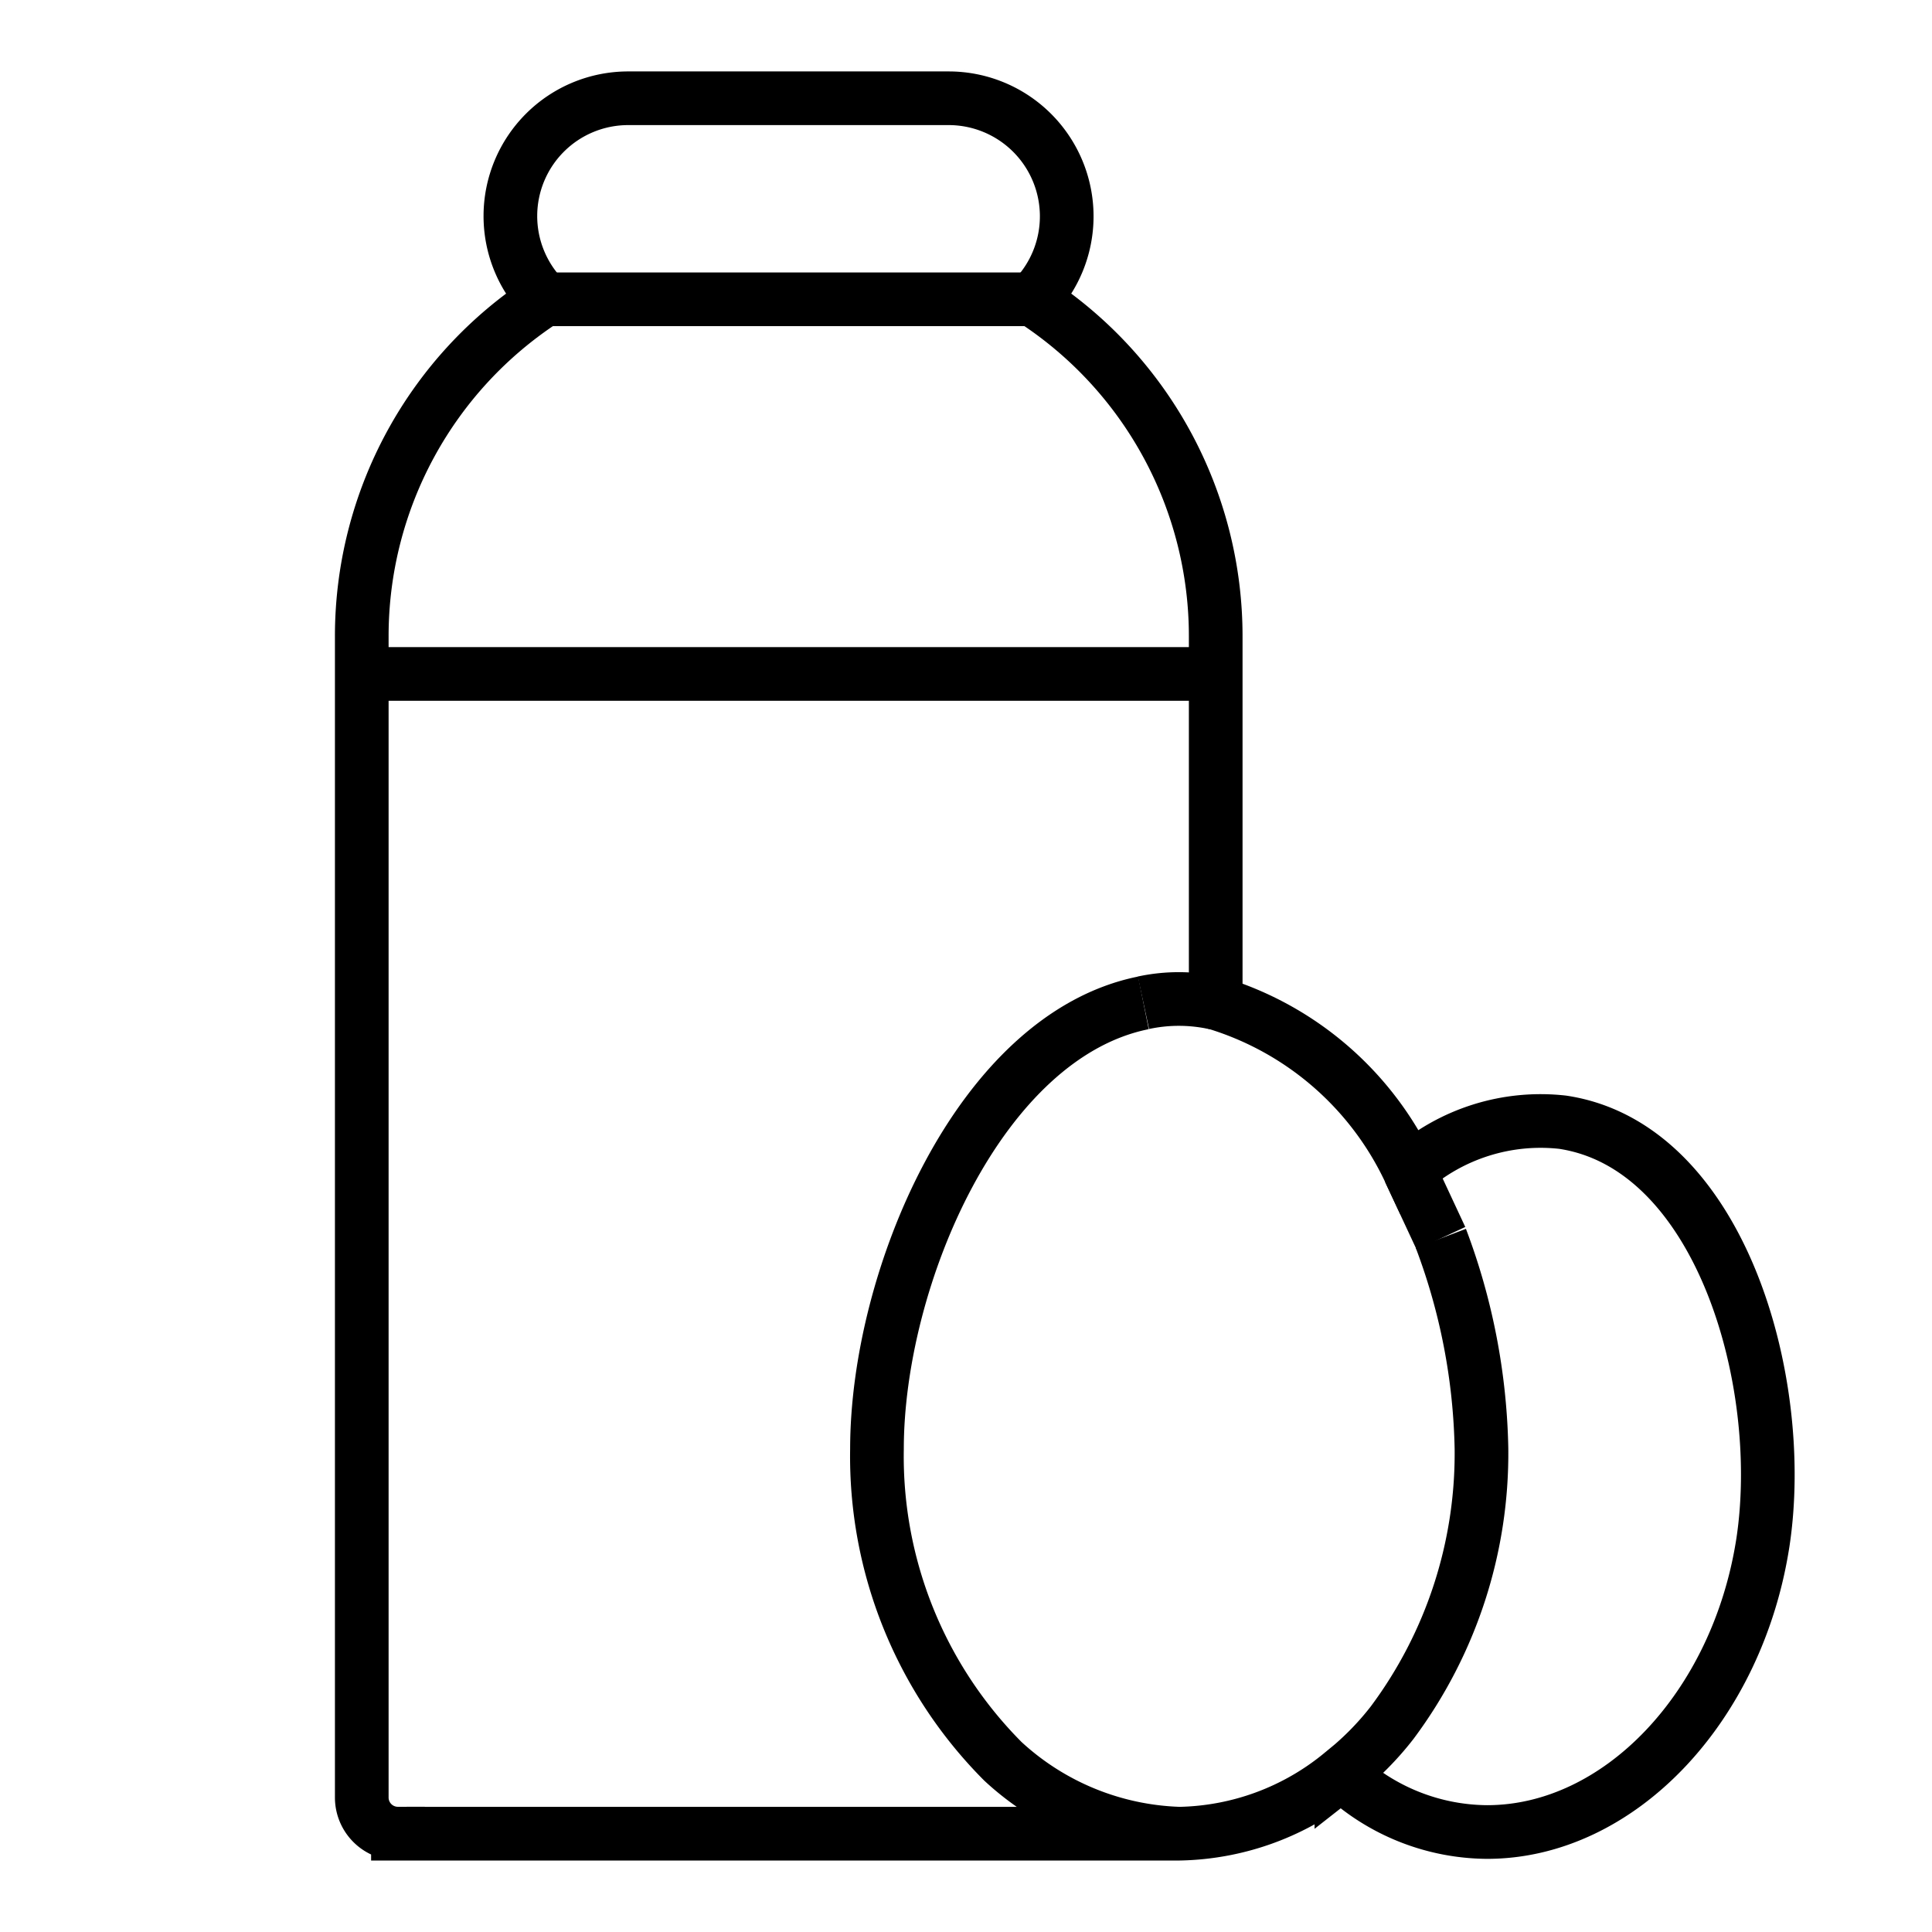
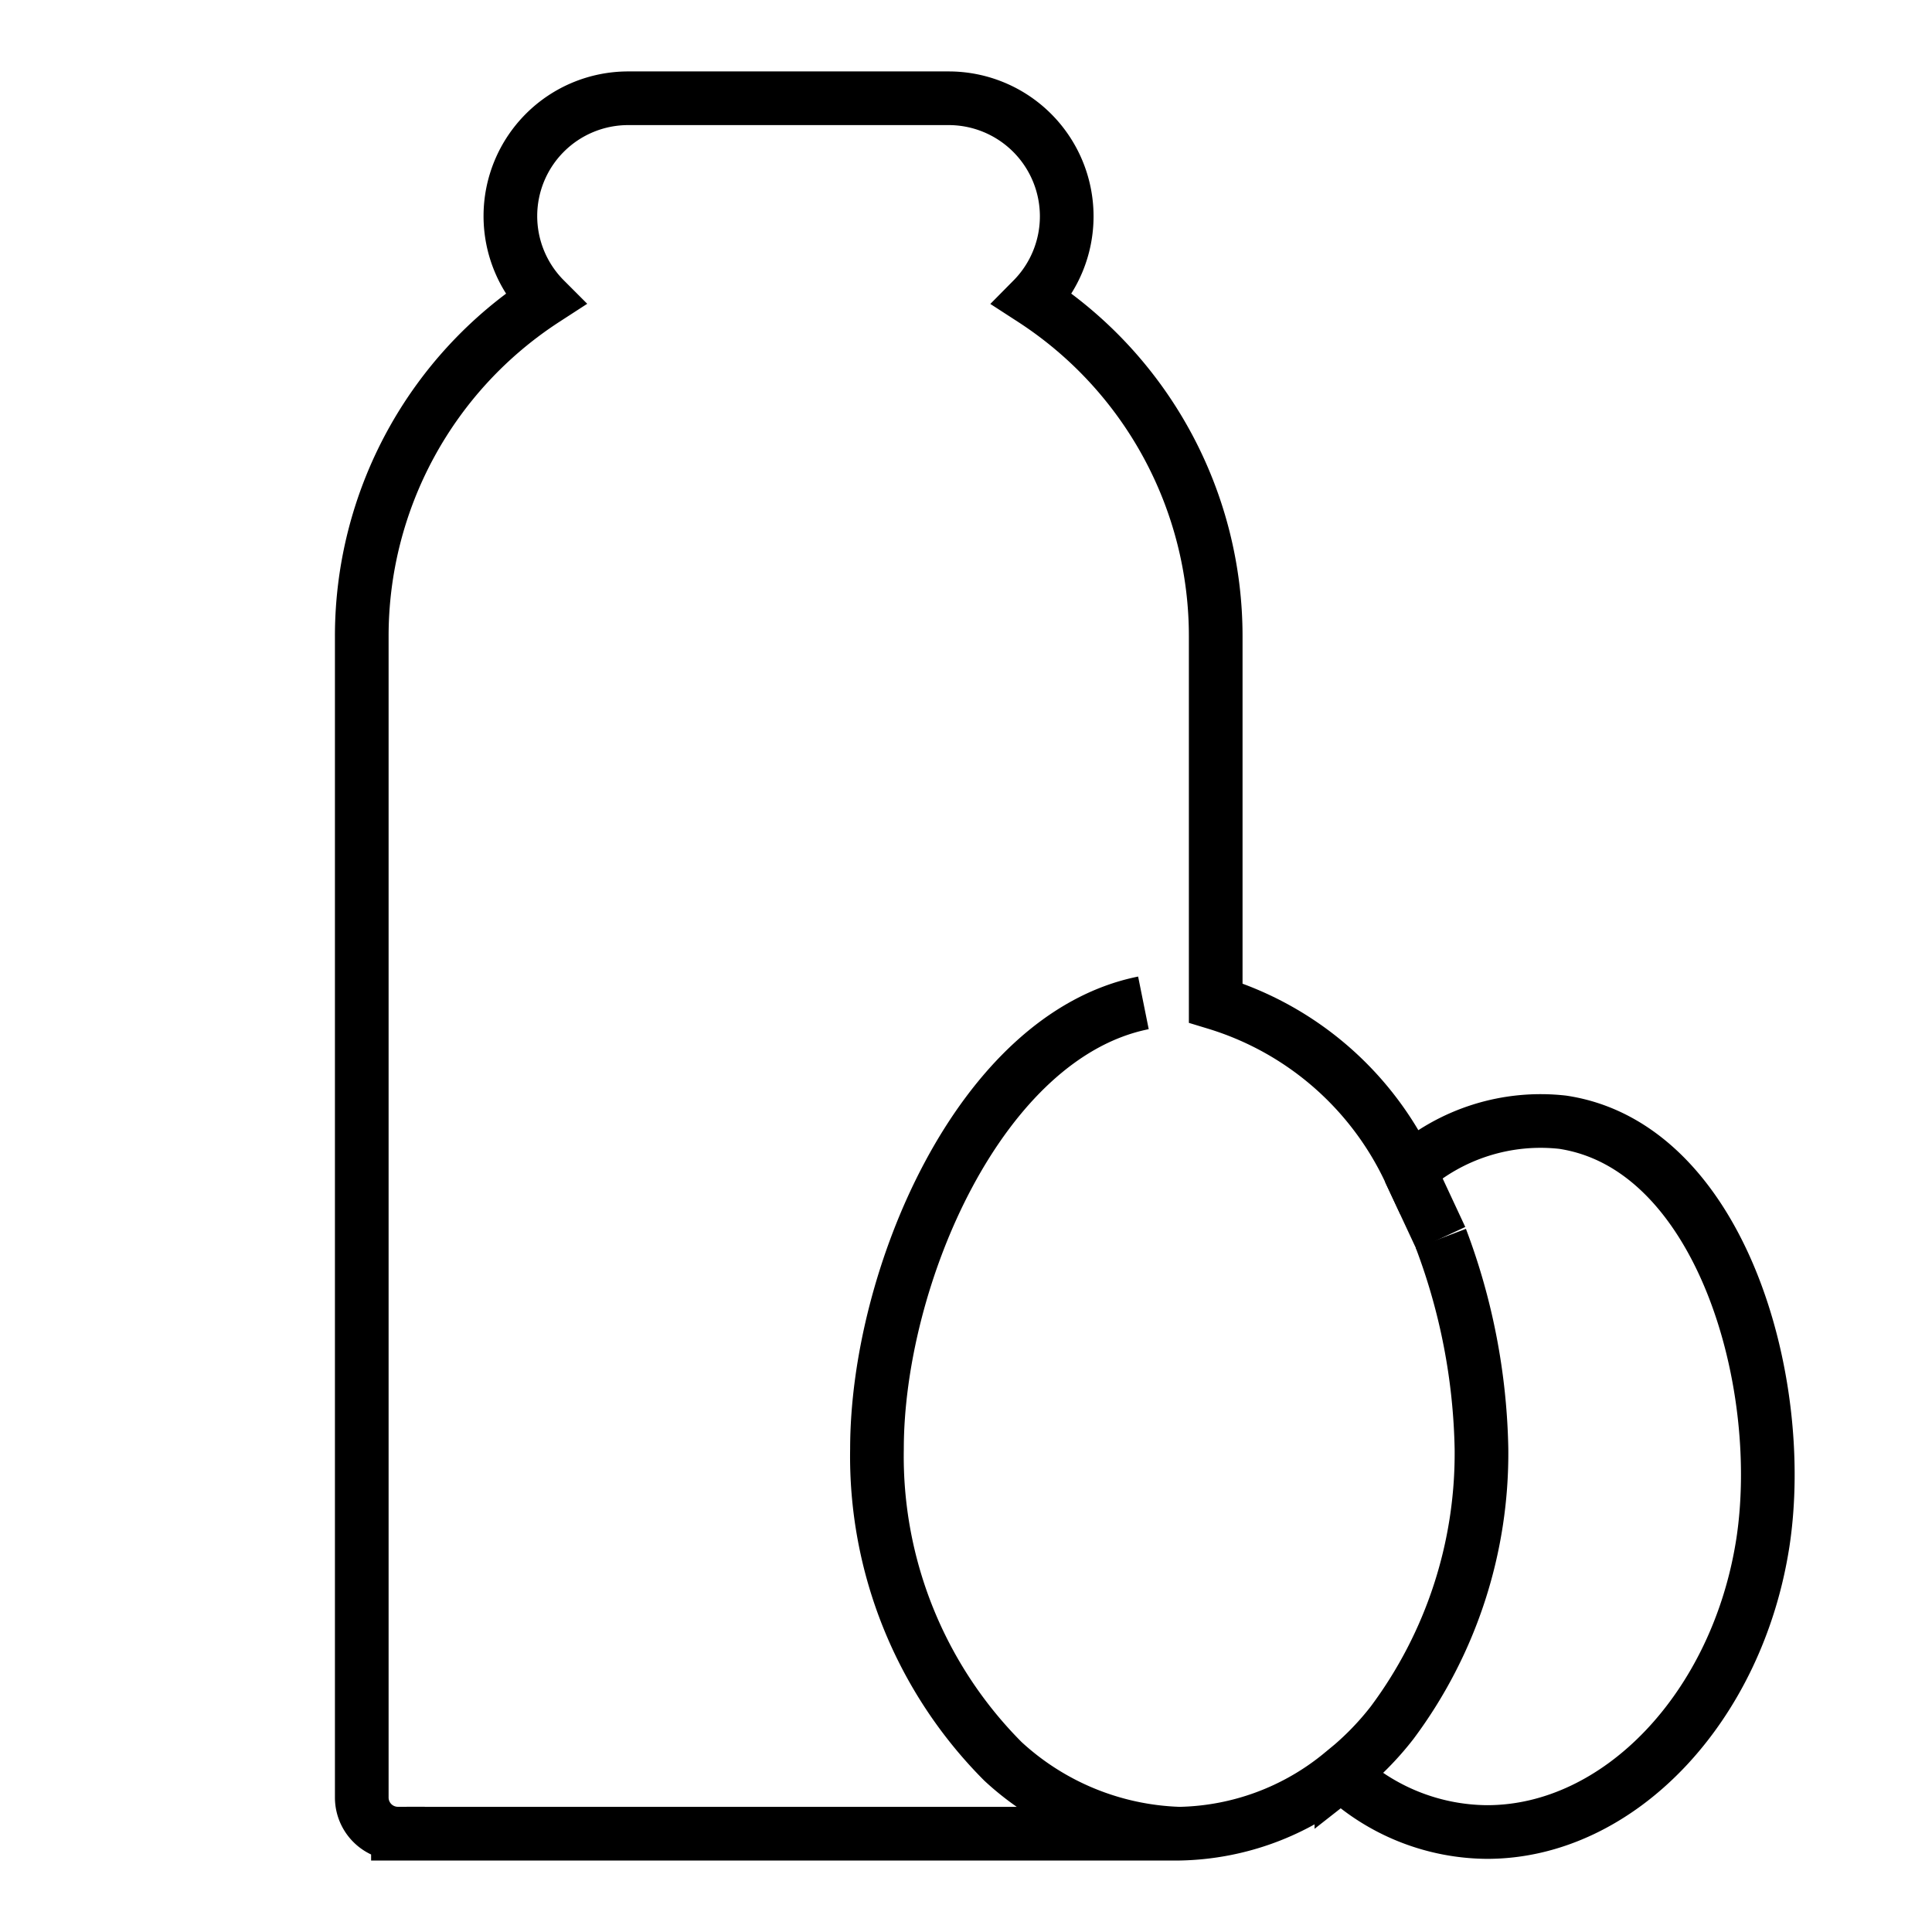
<svg xmlns="http://www.w3.org/2000/svg" id="icon_fresh" width="36" height="36" viewBox="0 0 36 36">
-   <rect id="Rettangolo_1302" data-name="Rettangolo 1302" width="36" height="36" fill="none" />
  <g id="icon" transform="translate(6.741 1.831)">
    <path id="Tracciato_11783" data-name="Tracciato 11783" d="M1.174,32.837H15.738a4.883,4.883,0,0,0,3.017-1.118,4,4,0,0,0,2.713,1.087c2.46,0,4.67-2.324,5.142-5.406.451-3-.8-7.379-3.733-7.82a3.7,3.7,0,0,0-2.856.9,5.877,5.877,0,0,0-3.609-3.122V10.532A7.479,7.479,0,0,0,13,4.247,2.2,2.2,0,0,0,11.445.5H5.467A2.195,2.195,0,0,0,3.911,4.246,7.48,7.48,0,0,0,.5,10.532V32.163a.673.673,0,0,0,.674.673ZM15.065,17.356C12.01,17.971,10.1,22.49,10.1,25.67a8.049,8.049,0,0,0,2.348,5.82,5.076,5.076,0,0,0,3.289,1.347m3.017-1.118a5.45,5.45,0,0,0,.946-.951,8.389,8.389,0,0,0,1.664-5.1,11.668,11.668,0,0,0-.757-3.924" transform="translate(-0.5 -0.5)" fill="none" stroke="#000" stroke-width="1" />
-     <line id="Linea_172" data-name="Linea 172" x2="9.092" transform="translate(3.411 3.746)" fill="none" stroke="#000" stroke-width="1" />
-     <line id="Linea_173" data-name="Linea 173" x2="15.912" transform="translate(0 10.727)" fill="none" stroke="#000" stroke-width="1" />
-     <path id="Tracciato_11784" data-name="Tracciato 11784" d="M39.12,43.537a3.141,3.141,0,0,0-1.347-.006" transform="translate(-23.208 -26.677)" fill="none" stroke="#000" stroke-width="1" />
    <line id="Linea_174" data-name="Linea 174" x2="0.588" y2="1.261" transform="translate(19.521 19.982)" fill="none" stroke="#000" stroke-width="1" />
  </g>
</svg>